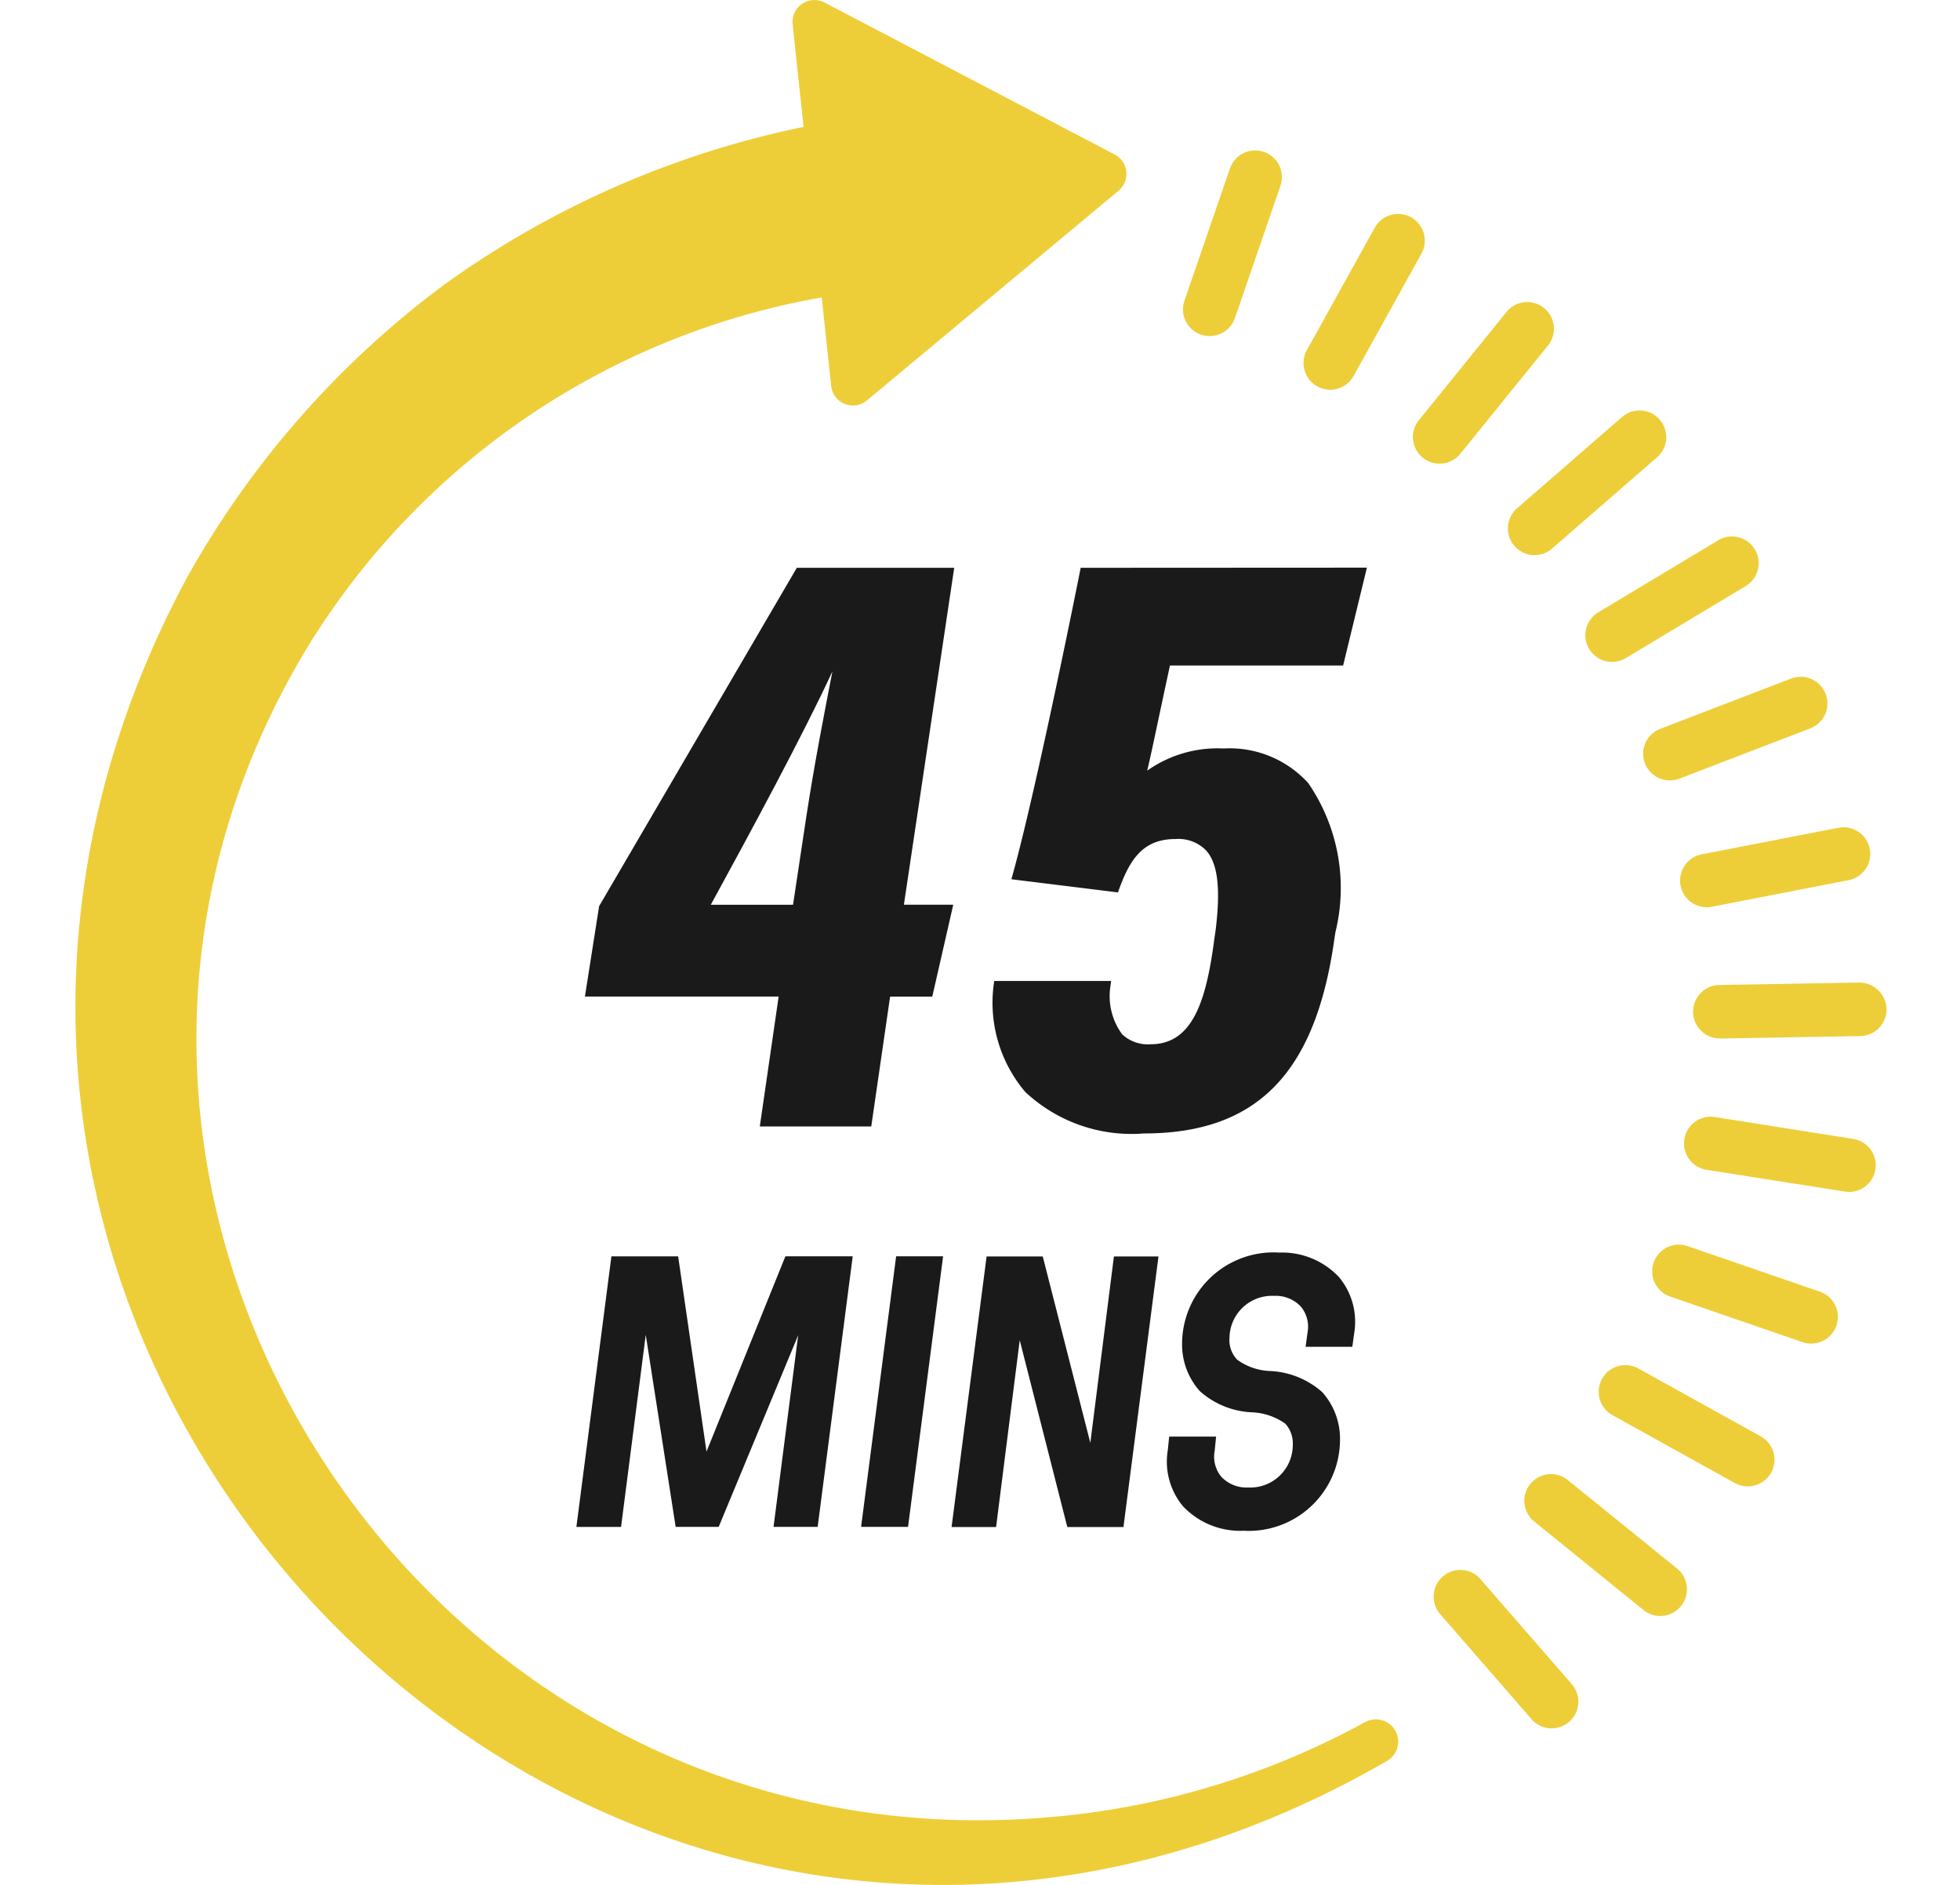
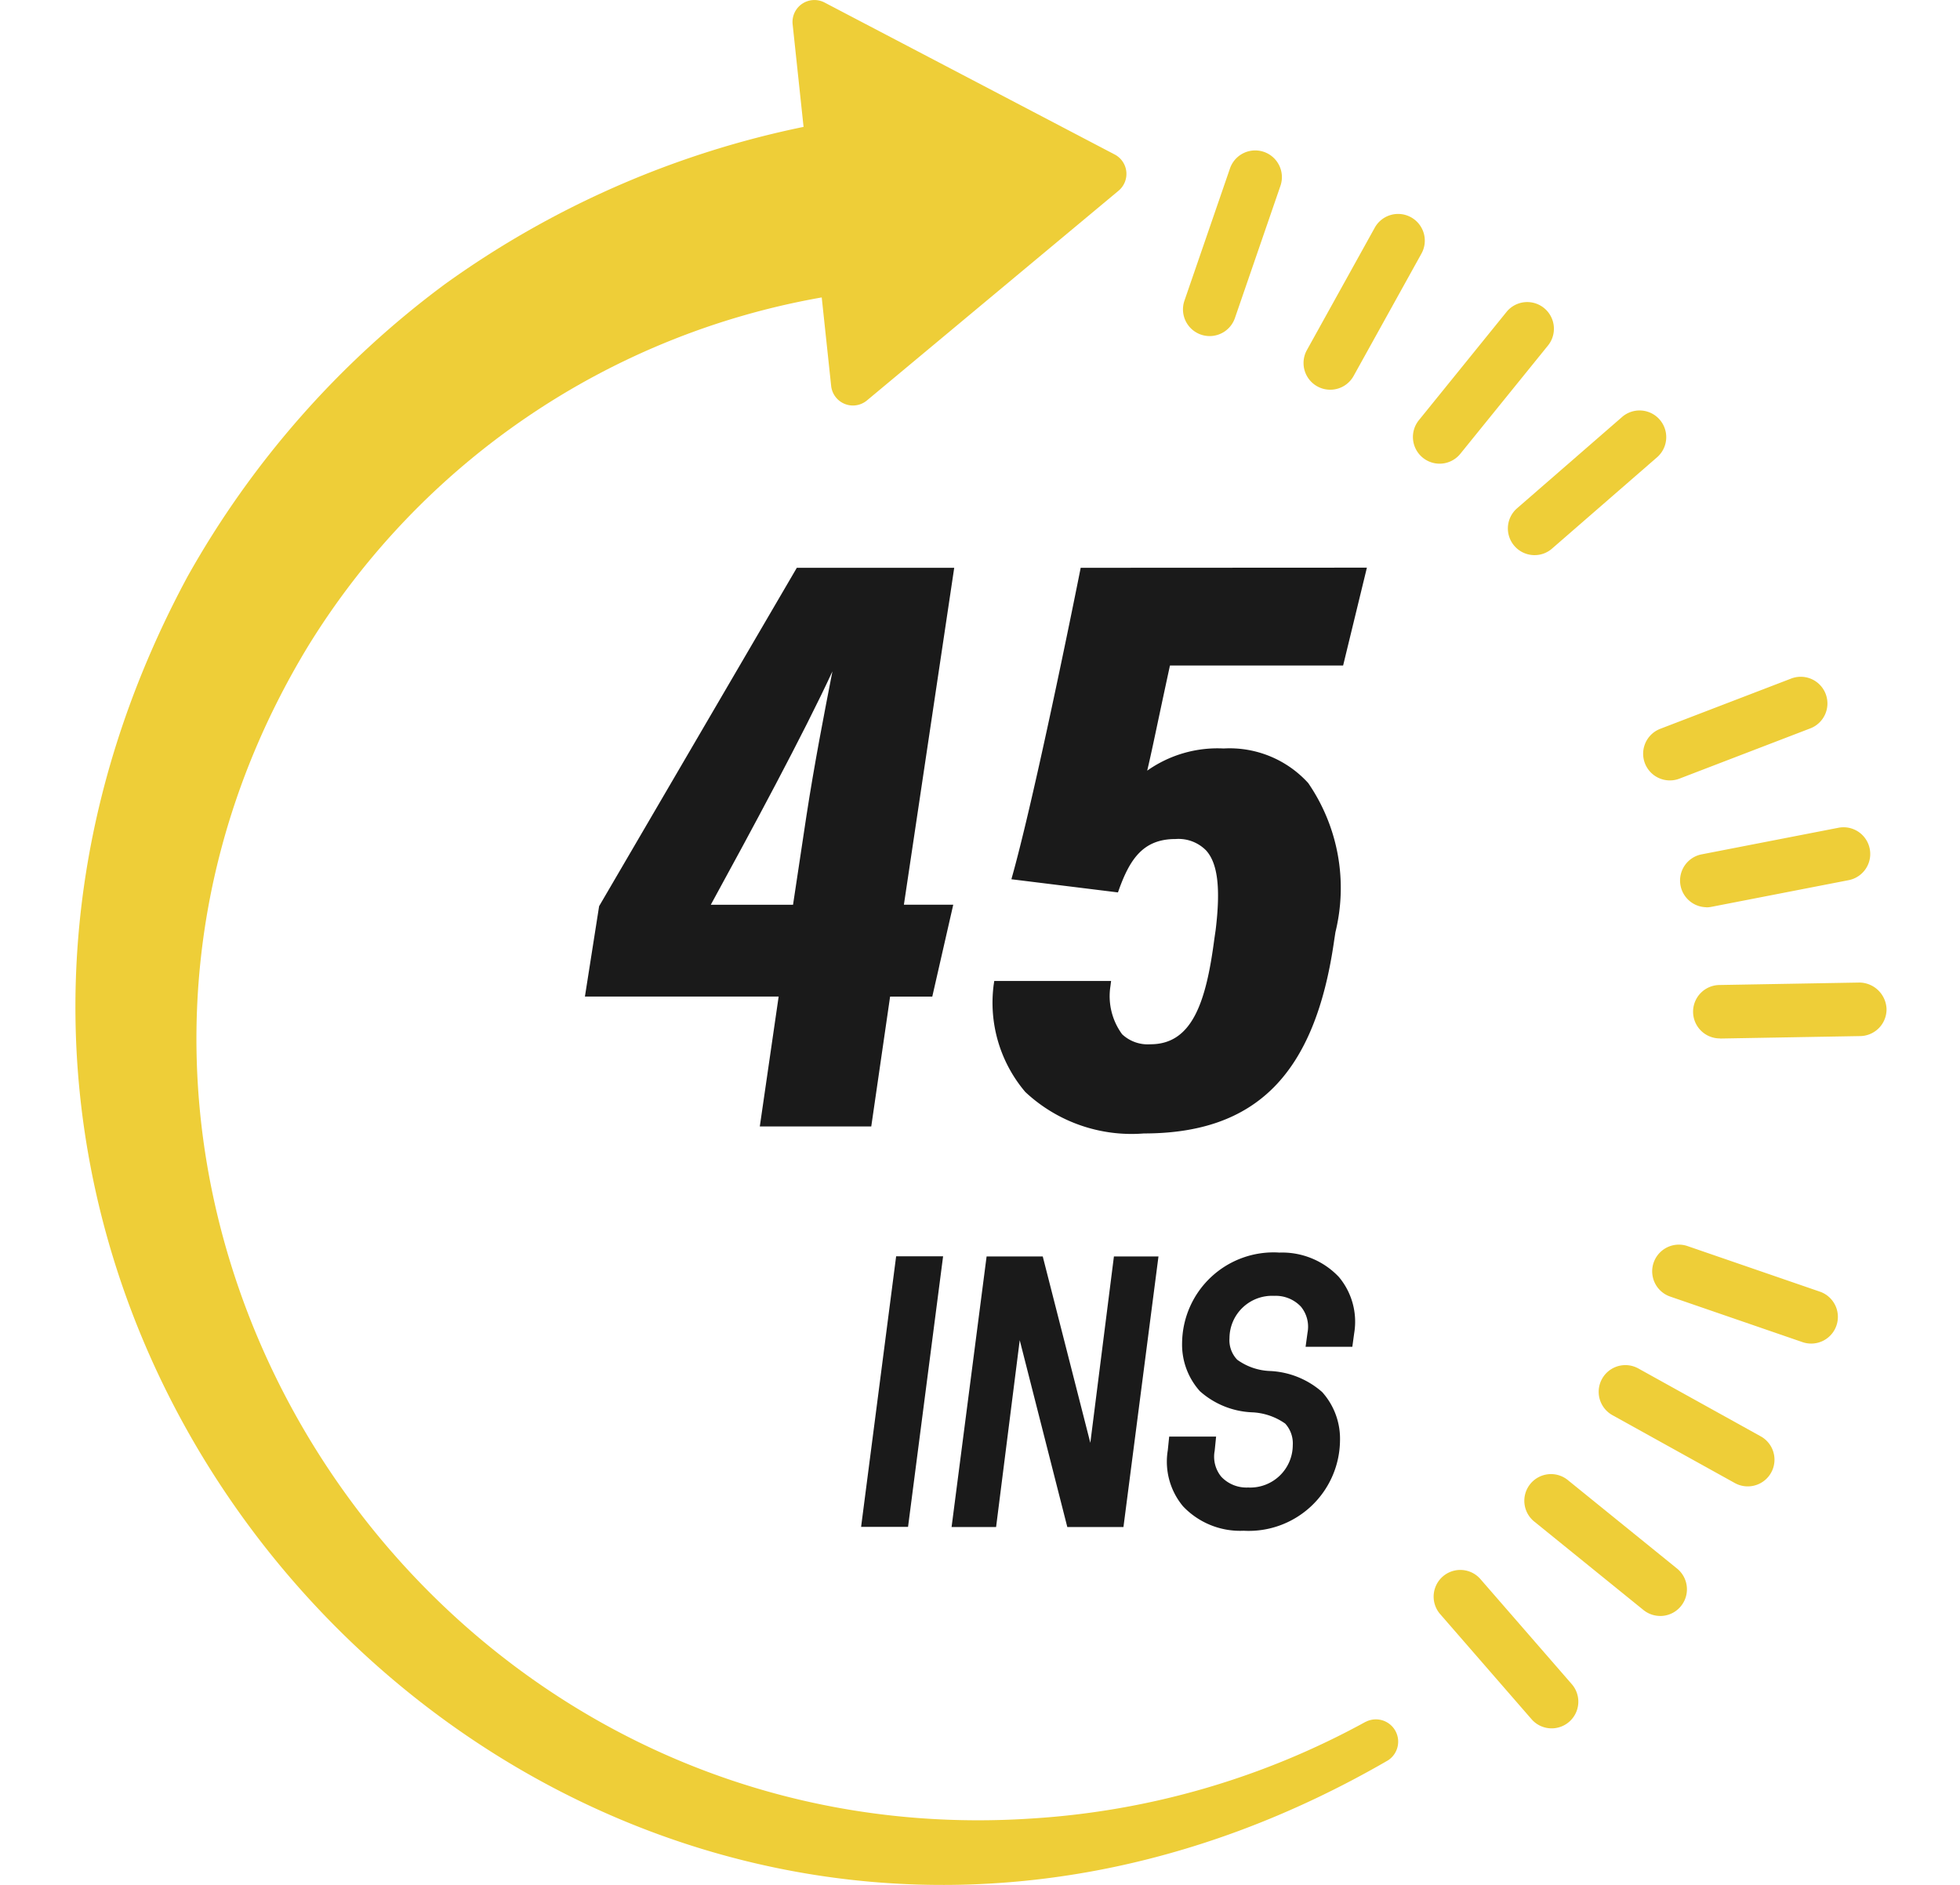
<svg xmlns="http://www.w3.org/2000/svg" width="52" height="50" viewBox="0 0 52 50">
  <defs>
    <clipPath id="clip-path">
      <rect id="Rectangle_28211" data-name="Rectangle 28211" width="52" height="50" transform="translate(805.25 -511)" fill="none" stroke="#707070" stroke-width="1" />
    </clipPath>
  </defs>
  <g id="_45min" data-name="45min" transform="translate(-805.25 511)" clip-path="url(#clip-path)">
    <g id="_45-min" data-name="45-min" transform="translate(733.512 -1567)">
      <path id="Path_54901" data-name="Path 54901" d="M590.6,85.024a.708.708,0,0,1-.67-.939l1.208-3.508a.708.708,0,1,1,1.339.461l-1.208,3.508a.709.709,0,0,1-.67.478" transform="translate(-486.768 979.891)" fill="#eece38" />
      <path id="Path_54902" data-name="Path 54902" d="M654.767,118.621a.708.708,0,0,1-.619-1.052l1.8-3.246a.708.708,0,0,1,1.239.687l-1.8,3.246a.708.708,0,0,1-.62.365" transform="translate(-547.737 947.717)" fill="#eece38" />
      <path id="Path_54903" data-name="Path 54903" d="M713.01,164.8a.708.708,0,0,1-.55-1.154l2.335-2.884a.708.708,0,0,1,1.1.891l-2.335,2.884a.707.707,0,0,1-.551.263" transform="translate(-603.078 903.5)" fill="#eece38" />
      <path id="Path_54904" data-name="Path 54904" d="M763.539,222.143a.708.708,0,0,1-.465-1.242l2.8-2.434a.708.708,0,0,1,.929,1.068l-2.8,2.434a.7.7,0,0,1-.464.174" transform="translate(-651.088 848.583)" fill="#eece38" />
-       <path id="Path_54905" data-name="Path 54905" d="M804.819,288.96a.708.708,0,0,1-.365-1.315l3.181-1.911a.708.708,0,1,1,.73,1.214l-3.181,1.911a.7.7,0,0,1-.364.1" transform="translate(-690.312 784.598)" fill="#eece38" />
      <path id="Path_54906" data-name="Path 54906" d="M835.612,363.169a.708.708,0,0,1-.254-1.369l3.465-1.33a.708.708,0,1,1,.507,1.322l-3.464,1.33a.7.7,0,0,1-.253.047" transform="translate(-719.572 713.533)" fill="#eece38" />
      <path id="Path_54907" data-name="Path 54907" d="M854.975,442.524a.708.708,0,0,1-.135-1.4l3.643-.708a.708.708,0,1,1,.271,1.39l-3.643.708a.69.69,0,0,1-.136.013" transform="translate(-737.97 637.542)" fill="#eece38" />
      <path id="Path_54908" data-name="Path 54908" d="M862.318,524.685a.708.708,0,0,1-.012-1.417l3.71-.065a.728.728,0,0,1,.72.7.709.709,0,0,1-.7.72l-3.71.065Z" transform="translate(-744.947 558.861)" fill="#eece38" />
-       <path id="Path_54909" data-name="Path 54909" d="M861.079,596.586a.731.731,0,0,1-.112-.009L857.3,596a.708.708,0,0,1,.221-1.4l3.665.58a.708.708,0,0,1-.109,1.408" transform="translate(-740.286 491.031)" fill="#eece38" />
      <path id="Path_54910" data-name="Path 54910" d="M843.929,665.367a.714.714,0,0,1-.231-.039l-3.509-1.208a.708.708,0,1,1,.461-1.339l3.509,1.208a.708.708,0,0,1-.23,1.378" transform="translate(-724.14 426.274)" fill="#eece38" />
      <path id="Path_54911" data-name="Path 54911" d="M815.1,730.123a.709.709,0,0,1-.343-.089l-3.246-1.8a.708.708,0,0,1,.687-1.239l3.246,1.8a.708.708,0,0,1-.344,1.328" transform="translate(-696.994 365.306)" fill="#eece38" />
      <path id="Path_54912" data-name="Path 54912" d="M775.455,788.893a.705.705,0,0,1-.445-.158l-2.884-2.336a.708.708,0,1,1,.891-1.1l2.884,2.336a.708.708,0,0,1-.446,1.259" transform="translate(-659.671 309.973)" fill="#eece38" />
      <path id="Path_54913" data-name="Path 54913" d="M726.217,839.873a.705.705,0,0,1-.535-.244l-2.435-2.8a.708.708,0,0,1,1.068-.929l2.435,2.8a.708.708,0,0,1-.534,1.173" transform="translate(-613.312 261.975)" fill="#eece38" />
      <path id="Path_54914" data-name="Path 54914" d="M34.232,45.676a21.125,21.125,0,0,1-8.826,2.564C8.929,49.358-2.453,31.367,6.168,17.152A20.076,20.076,0,0,1,19.8,7.893l.25,2.347a.581.581,0,0,0,.95.385l6.674-5.562a.581.581,0,0,0-.1-.961L19.875.07a.581.581,0,0,0-.847.576l.29,2.723A24.849,24.849,0,0,0,9.8,7.543,24.642,24.642,0,0,0,2.973,15.3C-8.2,36.054,14.259,58.608,34.823,46.7a.591.591,0,0,0-.591-1.022" transform="translate(73.739 1055.997)" fill="#eece38" />
      <path id="Path_54915" data-name="Path 54915" d="M276,317.16h2.957l.5-3.445h1.119l.54-2.366.016-.072h-1.309l1.325-8.87.01-.067h-4.176l-5.245,8.976-.366,2.33-.011.068H276.5Zm1.925-12.064c-.211,1.086-.475,2.437-.688,3.825l-.355,2.357H274.7c1.055-1.928,2.468-4.546,3.226-6.189Z" transform="translate(-184.104 768.722)" fill="#1a1a1a" />
-       <path id="Path_54916" data-name="Path 54916" d="M490.9,302.341l-.009.047c-.436,2.185-1.308,6.361-1.811,8.149l-.018.066,2.827.349.016-.045c.3-.846.657-1.371,1.51-1.371a1.027,1.027,0,0,1,.817.307c.306.346.383,1,.249,2.105l-.037.254c-.218,1.667-.589,2.778-1.69,2.778a.994.994,0,0,1-.754-.265,1.706,1.706,0,0,1-.311-1.272l.018-.142h-3.1l-.017.116a3.658,3.658,0,0,0,.841,2.829,4.123,4.123,0,0,0,3.145,1.1c2.983,0,4.54-1.575,5.047-5.106l.036-.235a4.913,4.913,0,0,0-.723-3.955,2.817,2.817,0,0,0-2.243-.916,3.231,3.231,0,0,0-2.028.588c.1-.419.214-.969.337-1.547.09-.423.182-.853.267-1.243h4.594l.613-2.522.017-.073Z" transform="translate(-390.491 768.721)" fill="#1a1a1a" />
-       <path id="Path_54917" data-name="Path 54917" d="M270.267,674.143l-.745-5.129-.007-.05h-1.771l-.929,7.177H268l.655-5.095.786,5.045.007.049h1.142l2.109-5.083-.645,5.017-.008.066h1.17l.93-7.177h-1.786Z" transform="translate(-179.785 420.363)" fill="#1a1a1a" />
+       <path id="Path_54916" data-name="Path 54916" d="M490.9,302.341l-.009.047c-.436,2.185-1.308,6.361-1.811,8.149l-.018.066,2.827.349.016-.045c.3-.846.657-1.371,1.51-1.371a1.027,1.027,0,0,1,.817.307c.306.346.383,1,.249,2.105l-.037.254c-.218,1.667-.589,2.778-1.69,2.778a.994.994,0,0,1-.754-.265,1.706,1.706,0,0,1-.311-1.272l.018-.142h-3.1l-.017.116a3.658,3.658,0,0,0,.841,2.829,4.123,4.123,0,0,0,3.145,1.1c2.983,0,4.54-1.575,5.047-5.106l.036-.235a4.913,4.913,0,0,0-.723-3.955,2.817,2.817,0,0,0-2.243-.916,3.231,3.231,0,0,0-2.028.588c.1-.419.214-.969.337-1.547.09-.423.182-.853.267-1.243h4.594l.613-2.522.017-.073" transform="translate(-390.491 768.721)" fill="#1a1a1a" />
      <path id="Path_54918" data-name="Path 54918" d="M418.424,676.074l-.008.066h1.245l.93-7.177h-1.246Z" transform="translate(-323.832 420.363)" fill="#1a1a1a" />
      <path id="Path_54919" data-name="Path 54919" d="M470.274,673.911l-1.251-4.9-.011-.044h-1.49l-.929,7.177h1.181l.627-4.956,1.251,4.912.011.044h1.49l.929-7.177H470.9Z" transform="translate(-369.609 420.363)" fill="#1a1a1a" />
      <path id="Path_54920" data-name="Path 54920" d="M584.25,666.94a2.427,2.427,0,0,0-2.566,2.388,1.849,1.849,0,0,0,.473,1.291,2.218,2.218,0,0,0,1.373.559,1.647,1.647,0,0,1,.89.3.78.78,0,0,1,.2.574,1.129,1.129,0,0,1-1.185,1.121.918.918,0,0,1-.711-.285.838.838,0,0,1-.176-.689l.038-.377h-1.245l-.037.364a1.848,1.848,0,0,0,.405,1.486,2.087,2.087,0,0,0,1.609.648,2.421,2.421,0,0,0,2.555-2.388,1.853,1.853,0,0,0-.473-1.291,2.246,2.246,0,0,0-1.373-.558,1.581,1.581,0,0,1-.881-.3.747.747,0,0,1-.205-.573,1.129,1.129,0,0,1,1.184-1.121.918.918,0,0,1,.71.285.837.837,0,0,1,.177.687l-.052.379H586.2l.05-.364a1.848,1.848,0,0,0-.406-1.487,2.071,2.071,0,0,0-1.6-.647" transform="translate(-478.584 422.286)" fill="#1a1a1a" />
    </g>
  </g>
</svg>